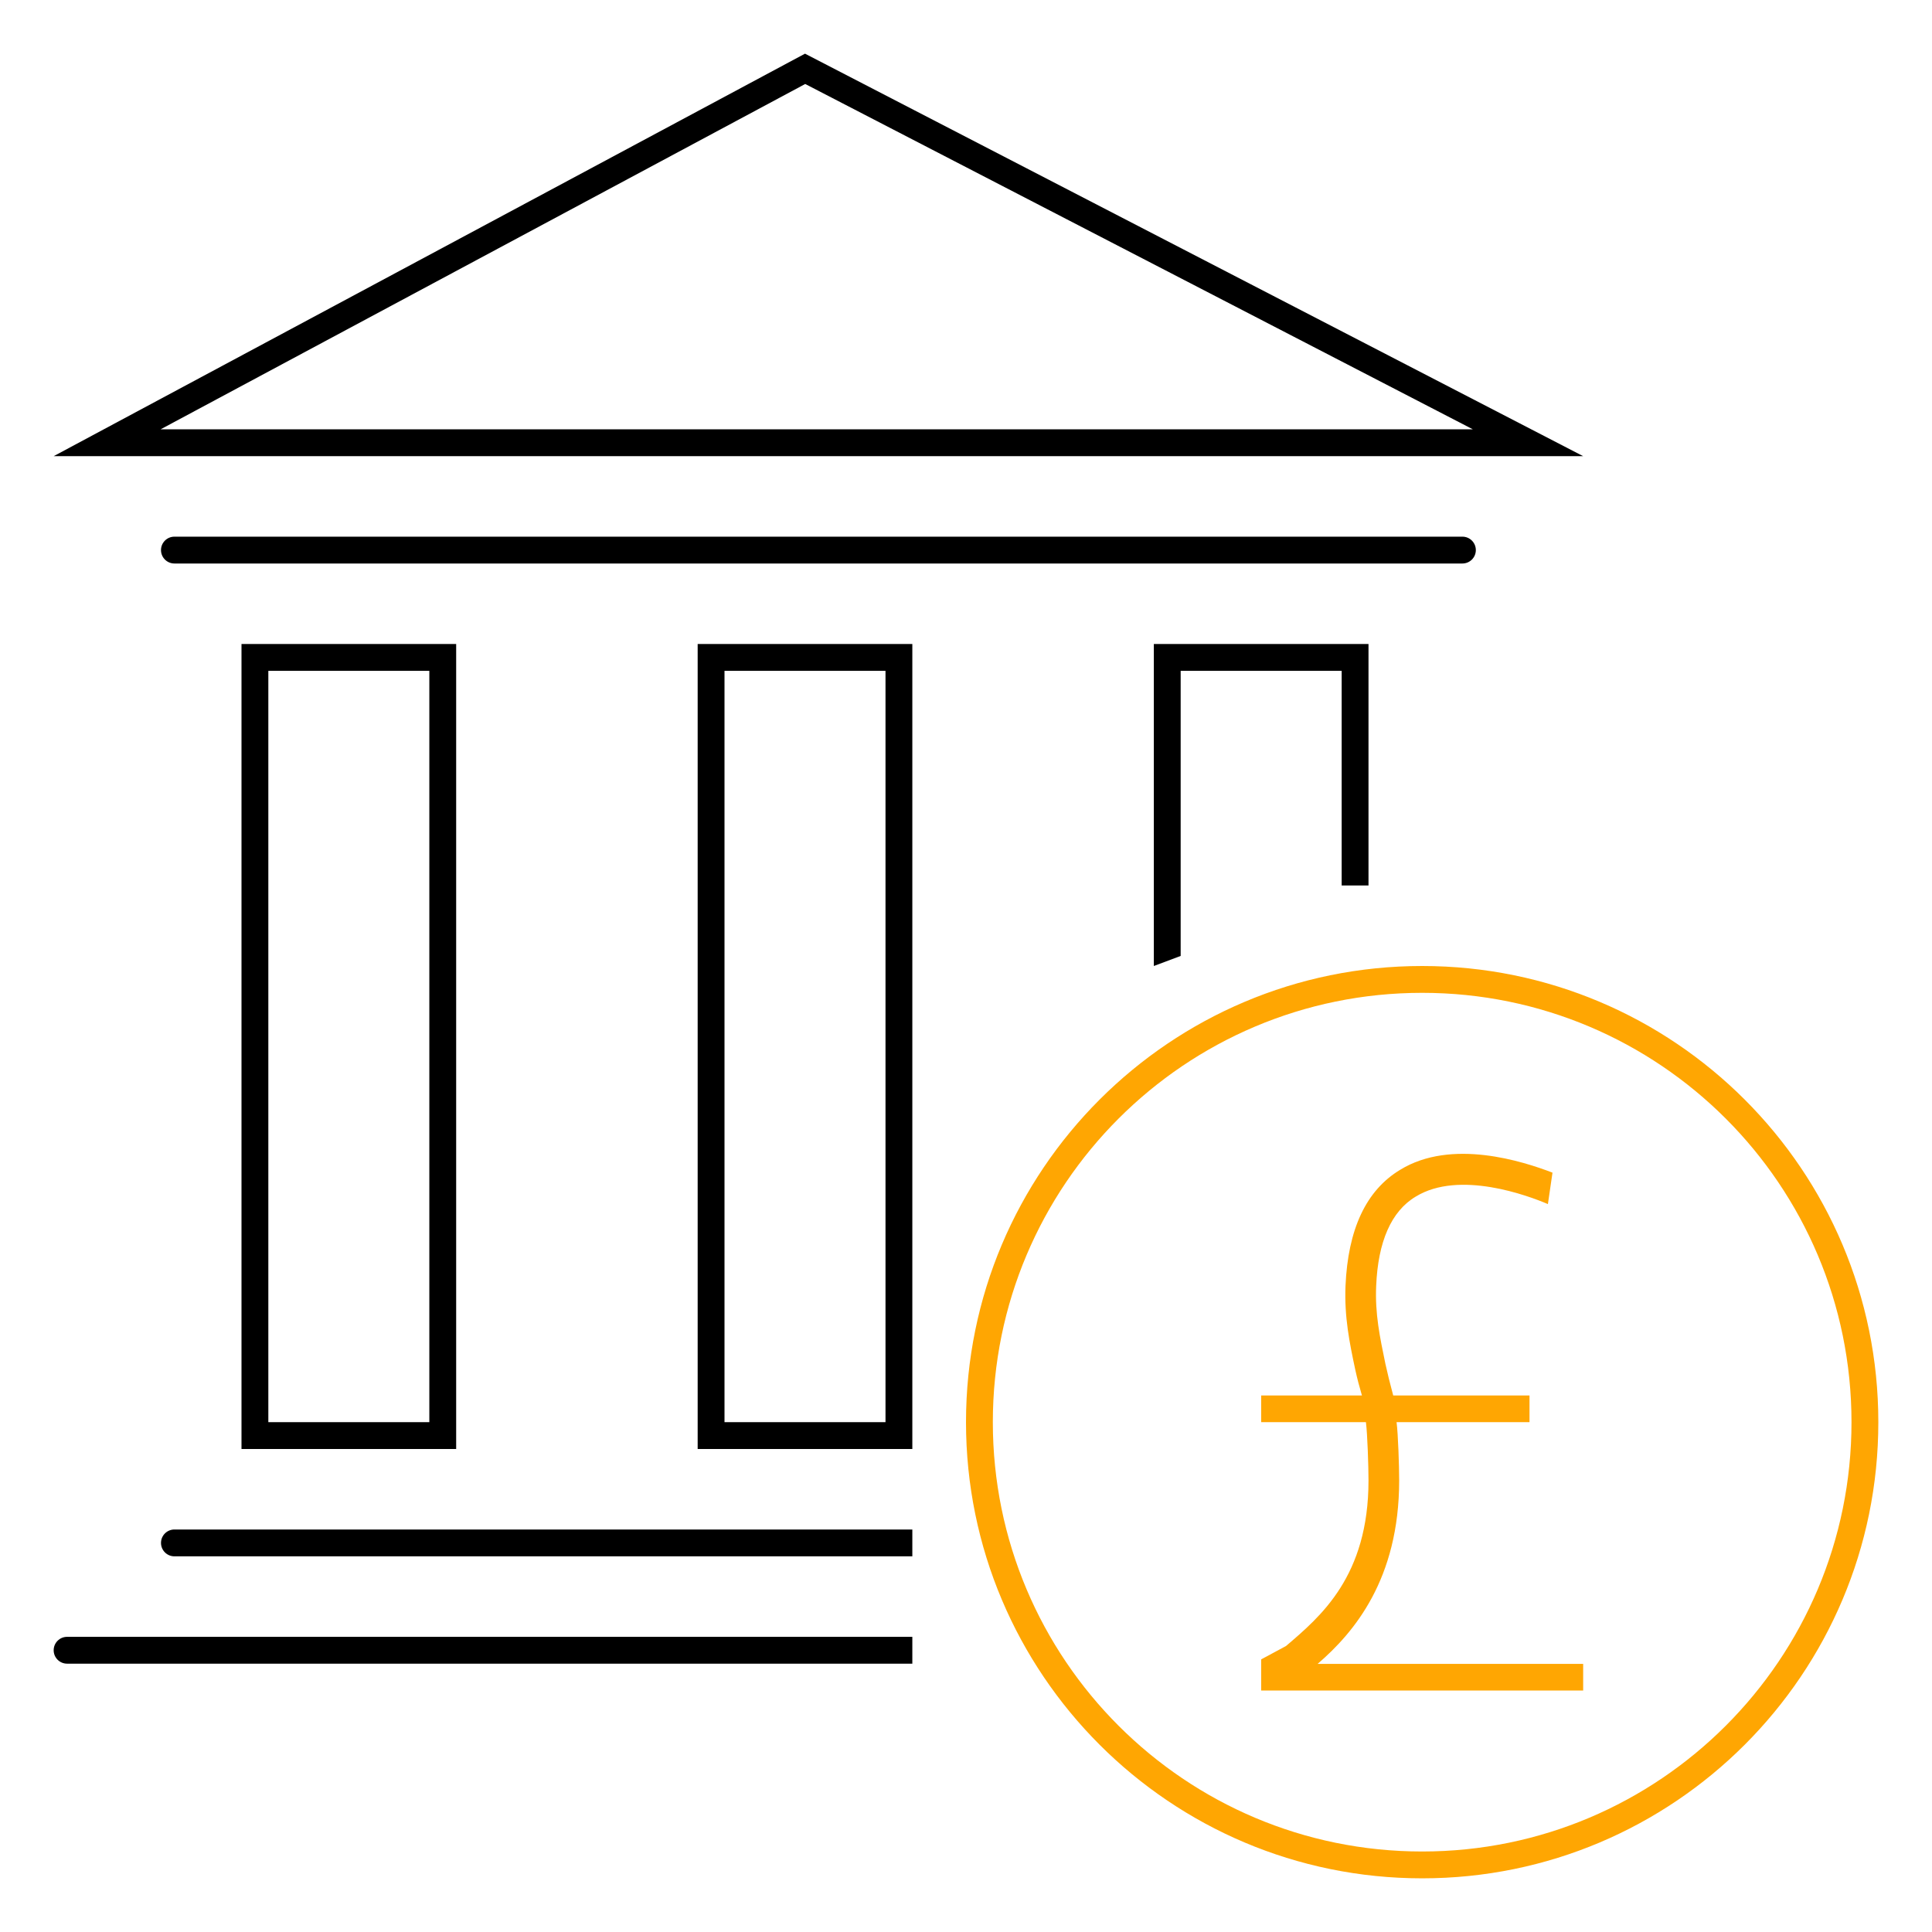
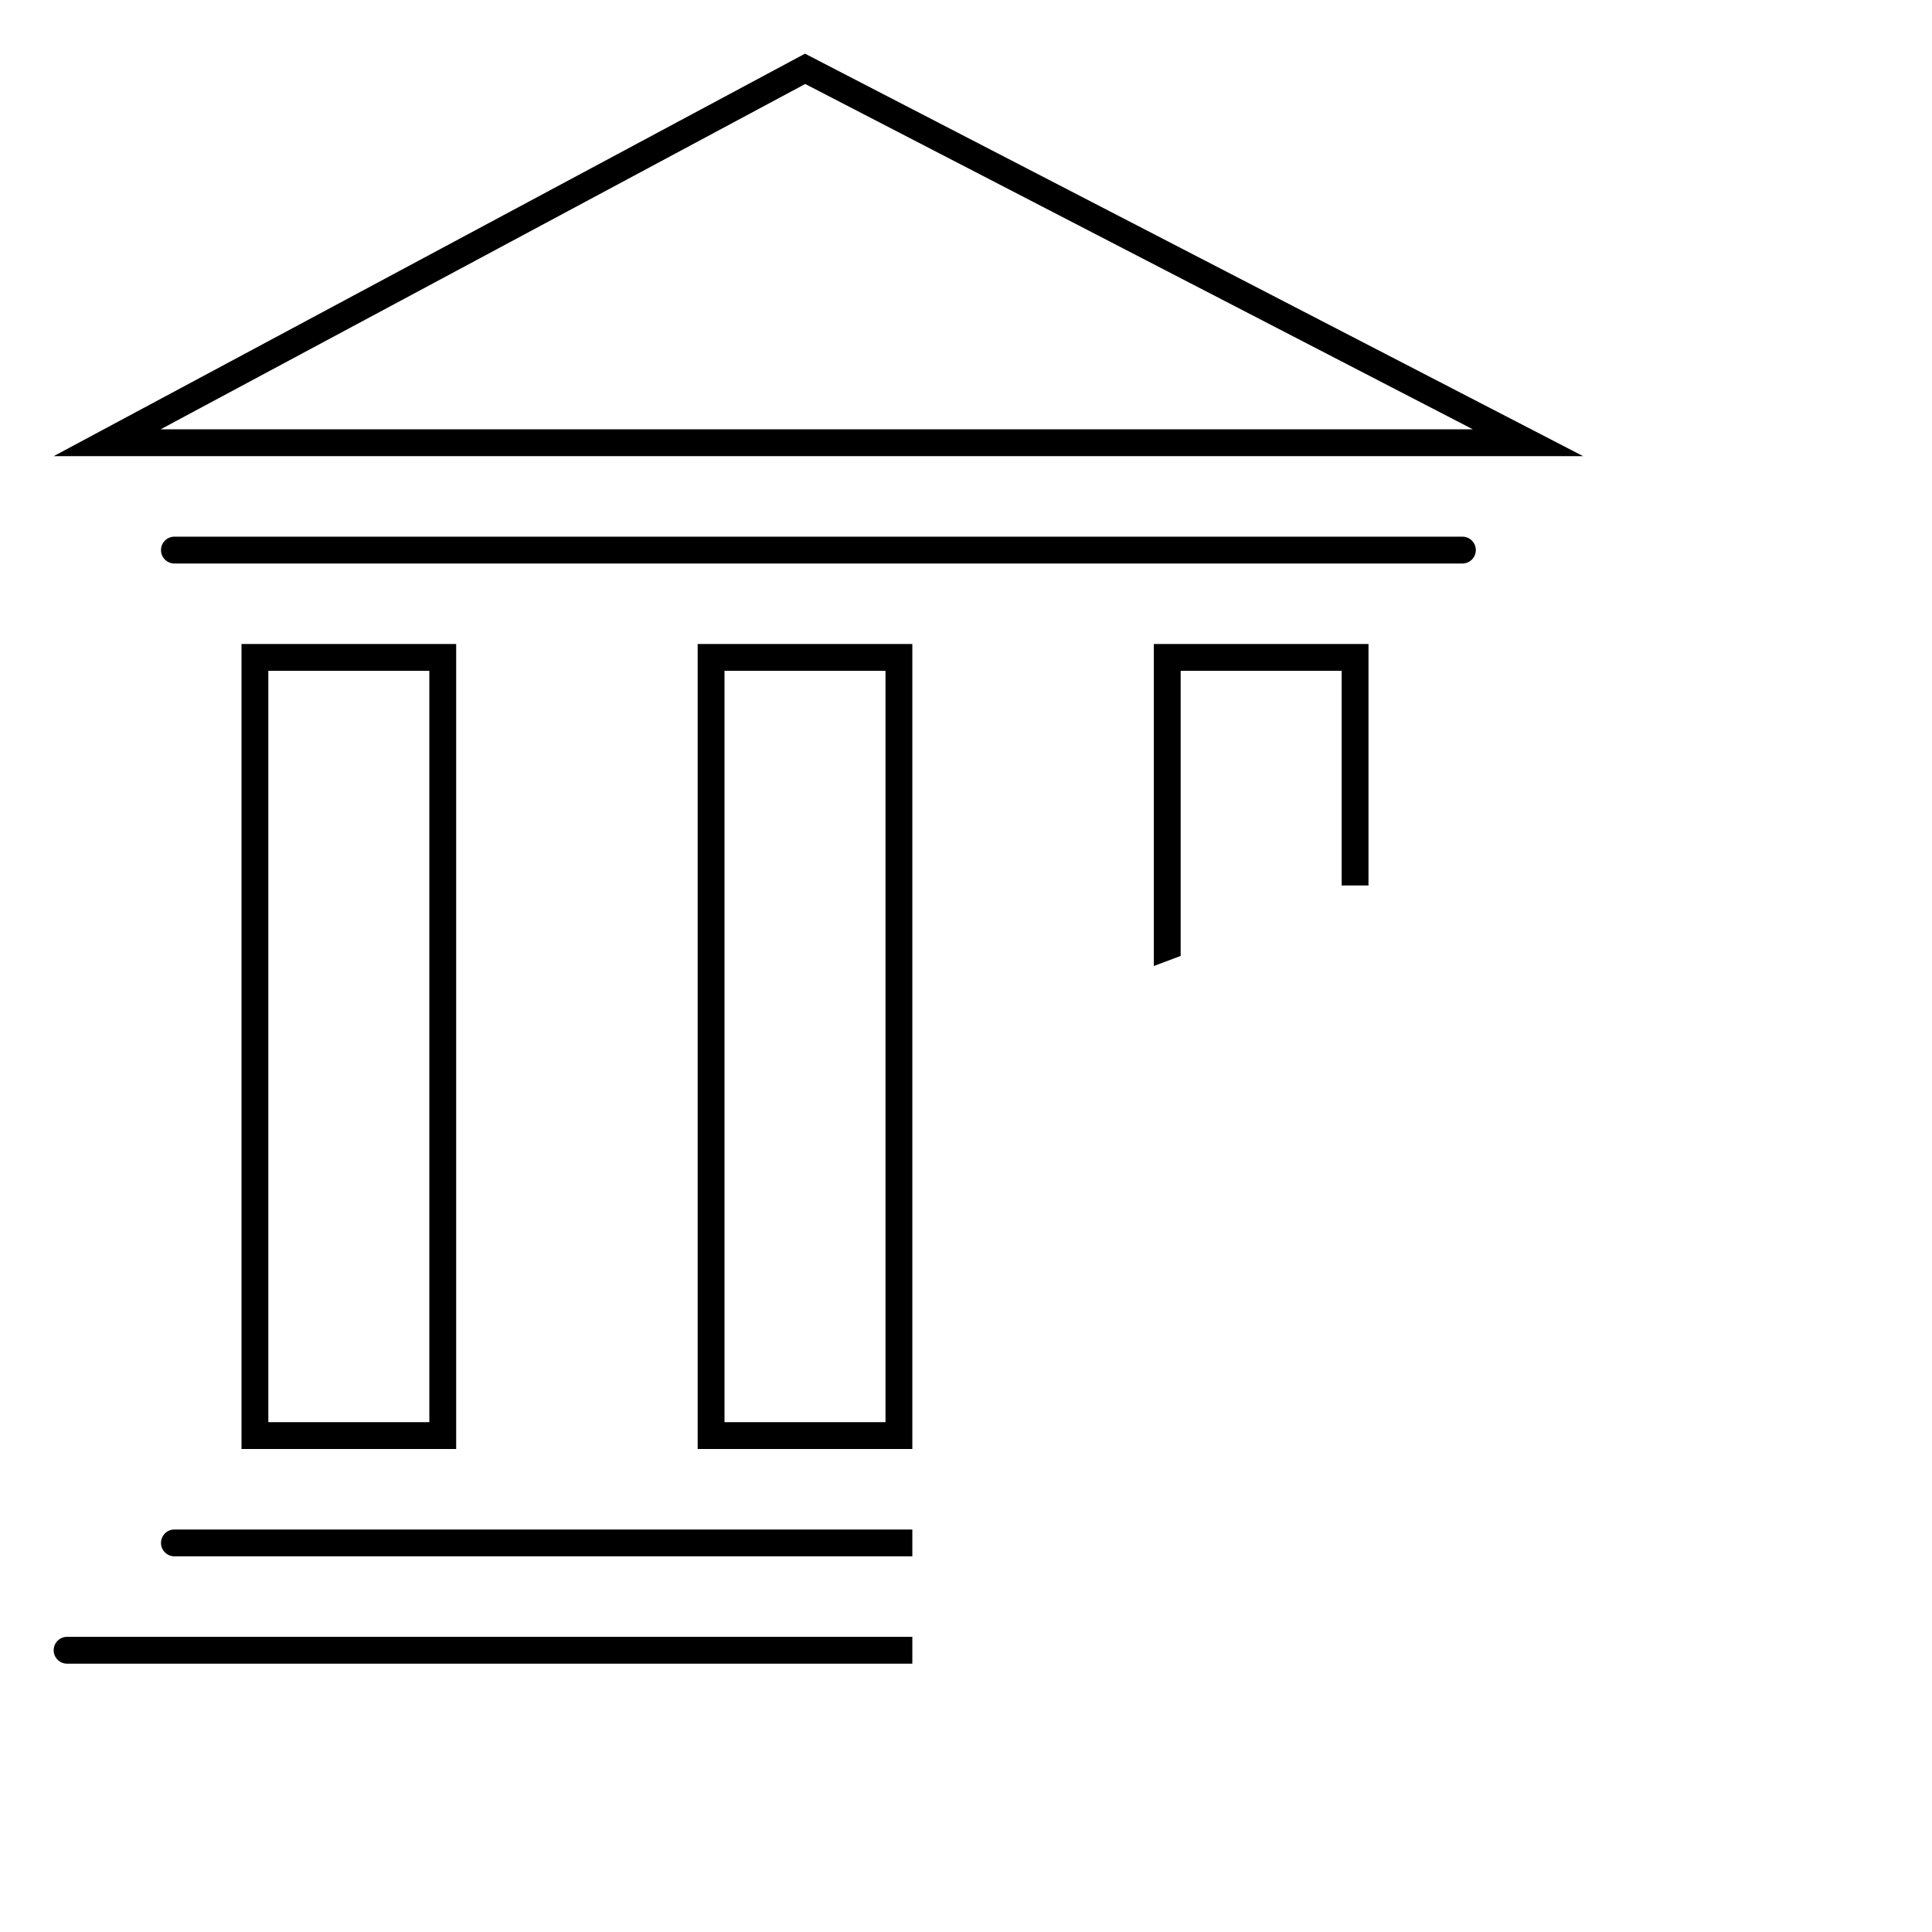
<svg xmlns="http://www.w3.org/2000/svg" width="72px" height="72px" viewBox="0 0 72 72">
  <title>Money market investments</title>
  <g id="Page-1" stroke="none" stroke-width="1" fill="none" fill-rule="evenodd">
    <g id="Artboard" transform="translate(-837, -891)">
      <g id="Money-market-investments" transform="translate(837, 891)">
        <rect id="Rectangle-3" x="0" y="0" width="72" height="72" />
-         <path d="M10,25 L10,53 L16,53 L16,25 L10,25 Z M9,24 L17,24 L17,54 L9,54 L9,24 Z M27,25 L27,53 L33,53 L33,25 L27,25 Z M26,24 L34,24 L34,54 L26,54 L26,24 Z M6.5,57 L34,57 L34,57 L34,58 L6.5,58 C6.224,58 6,57.776 6,57.5 C6,57.224 6.224,57 6.5,57 Z M6.5,20 L54.5,20 C54.776,20 55,20.224 55,20.5 C55,20.776 54.776,21 54.5,21 L6.5,21 C6.224,21 6,20.776 6,20.5 C6,20.224 6.224,20 6.5,20 Z M2.5,61 L34,61 L34,61 L34,62 L2.5,62 C2.224,62 2,61.776 2,61.5 C2,61.224 2.224,61 2.5,61 Z M44,25 L50,25 L50,33 L51,33 L51,24 L43,24 L43,36 L44,35.625 L44,25 Z M30.008,3.13 L5.984,16 L54.89,16 L30.008,3.13 Z M30,2 L59,17 L2,17 L30,2 Z" id="Combined-Shape" fill="#000000" fill-rule="nonzero" />
-         <path d="M53,69 C61.837,69 69,61.837 69,53 C69,44.163 61.837,37 53,37 C44.163,37 37,44.163 37,53 C37,61.837 44.163,69 53,69 Z M53,70 C43.611,70 36,62.389 36,53 C36,43.611 43.611,36 53,36 C62.389,36 70,43.611 70,53 C70,62.389 62.389,70 53,70 Z M47,53 L47,52.005 L50.755,52.005 C50.659,51.68 50.577,51.364 50.509,51.054 C50.291,50.034 50.097,49.083 50.143,47.923 C50.234,45.812 50.909,44.362 52.177,43.597 C54.097,42.414 56.771,43.284 57.857,43.701 L57.686,44.873 C56.954,44.56 54.383,43.597 52.76,44.594 C51.846,45.139 51.354,46.276 51.286,47.923 C51.24,48.967 51.423,49.825 51.629,50.822 C51.705,51.17 51.802,51.564 51.921,52.005 L57,52.005 L57,53 L52.046,53 C52.104,53.441 52.143,54.65 52.143,55.172 C52.143,58.86 50.452,60.848 49.104,62.008 L59,62.008 L59,63 L47,63 L47,61.84 L47.926,61.342 C49.217,60.24 51,58.744 51,55.172 C51,54.65 50.961,53.441 50.904,53 L47,53 Z" id="Combined-Shape" fill="#FFA602" fill-rule="nonzero" />
+         <path d="M10,25 L10,53 L16,53 L16,25 L10,25 Z M9,24 L17,24 L17,54 L9,54 L9,24 Z M27,25 L27,53 L33,53 L33,25 L27,25 Z M26,24 L34,24 L34,54 L26,54 L26,24 Z M6.5,57 L34,57 L34,58 L6.5,58 C6.224,58 6,57.776 6,57.5 C6,57.224 6.224,57 6.5,57 Z M6.5,20 L54.5,20 C54.776,20 55,20.224 55,20.5 C55,20.776 54.776,21 54.5,21 L6.5,21 C6.224,21 6,20.776 6,20.5 C6,20.224 6.224,20 6.5,20 Z M2.5,61 L34,61 L34,61 L34,62 L2.5,62 C2.224,62 2,61.776 2,61.5 C2,61.224 2.224,61 2.5,61 Z M44,25 L50,25 L50,33 L51,33 L51,24 L43,24 L43,36 L44,35.625 L44,25 Z M30.008,3.13 L5.984,16 L54.89,16 L30.008,3.13 Z M30,2 L59,17 L2,17 L30,2 Z" id="Combined-Shape" fill="#000000" fill-rule="nonzero" />
      </g>
    </g>
  </g>
</svg>